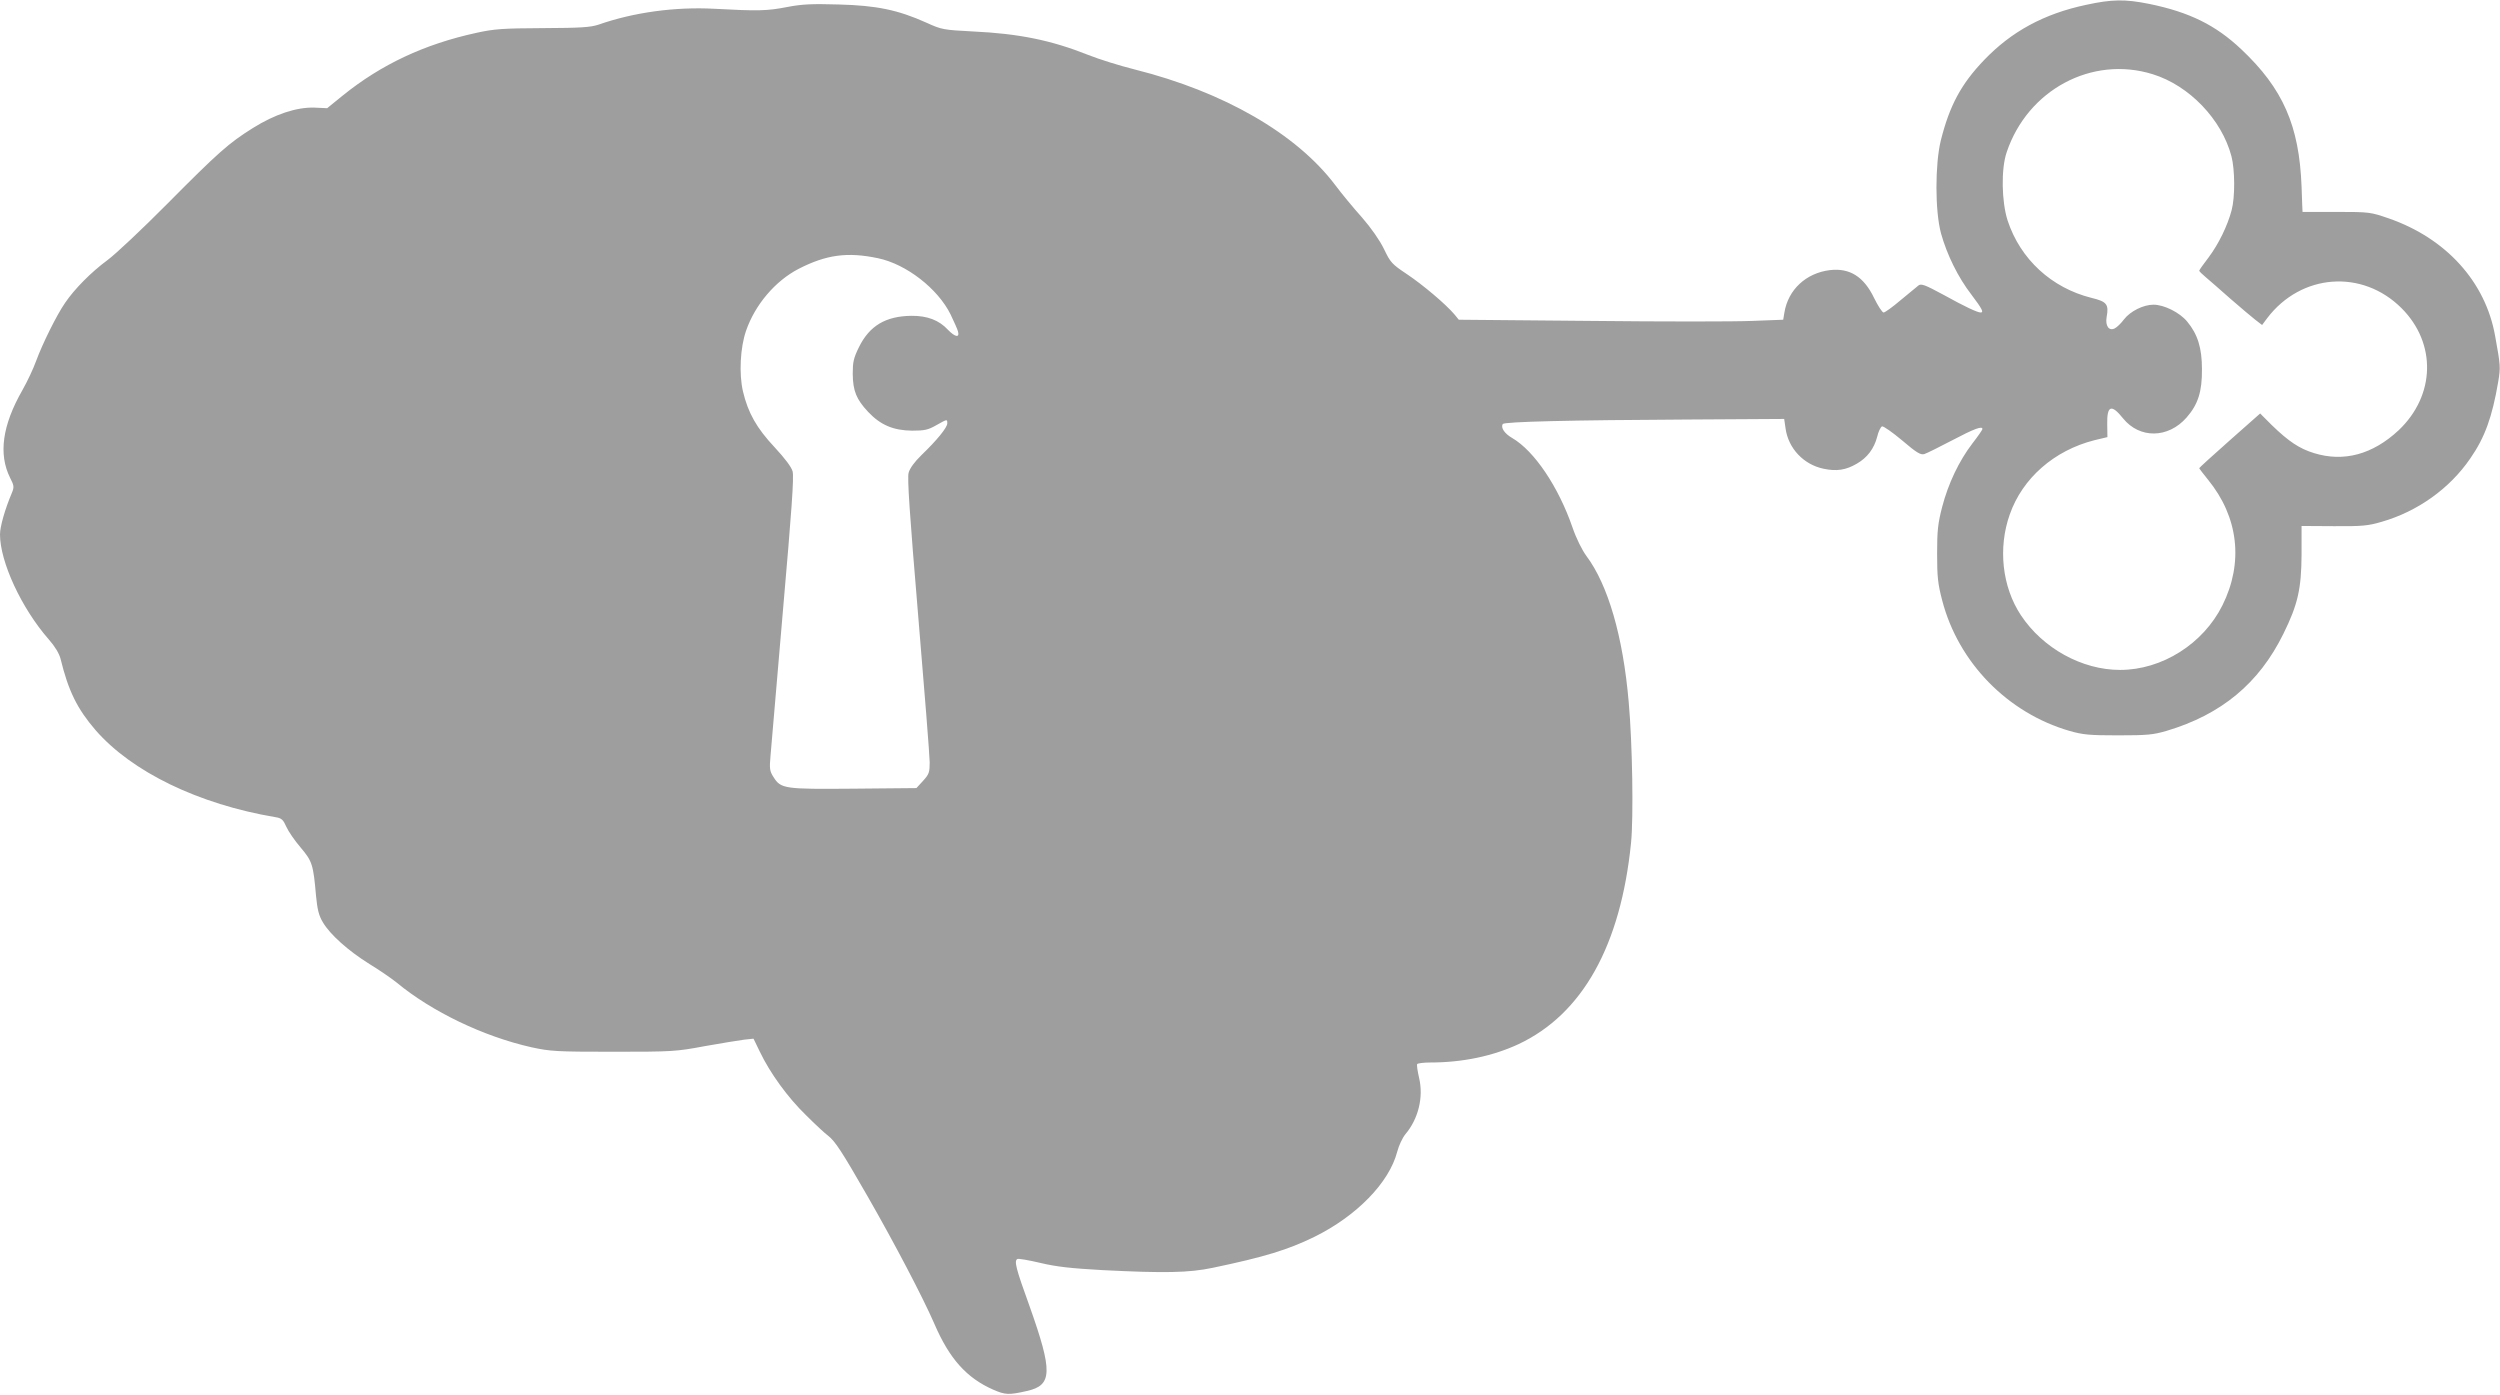
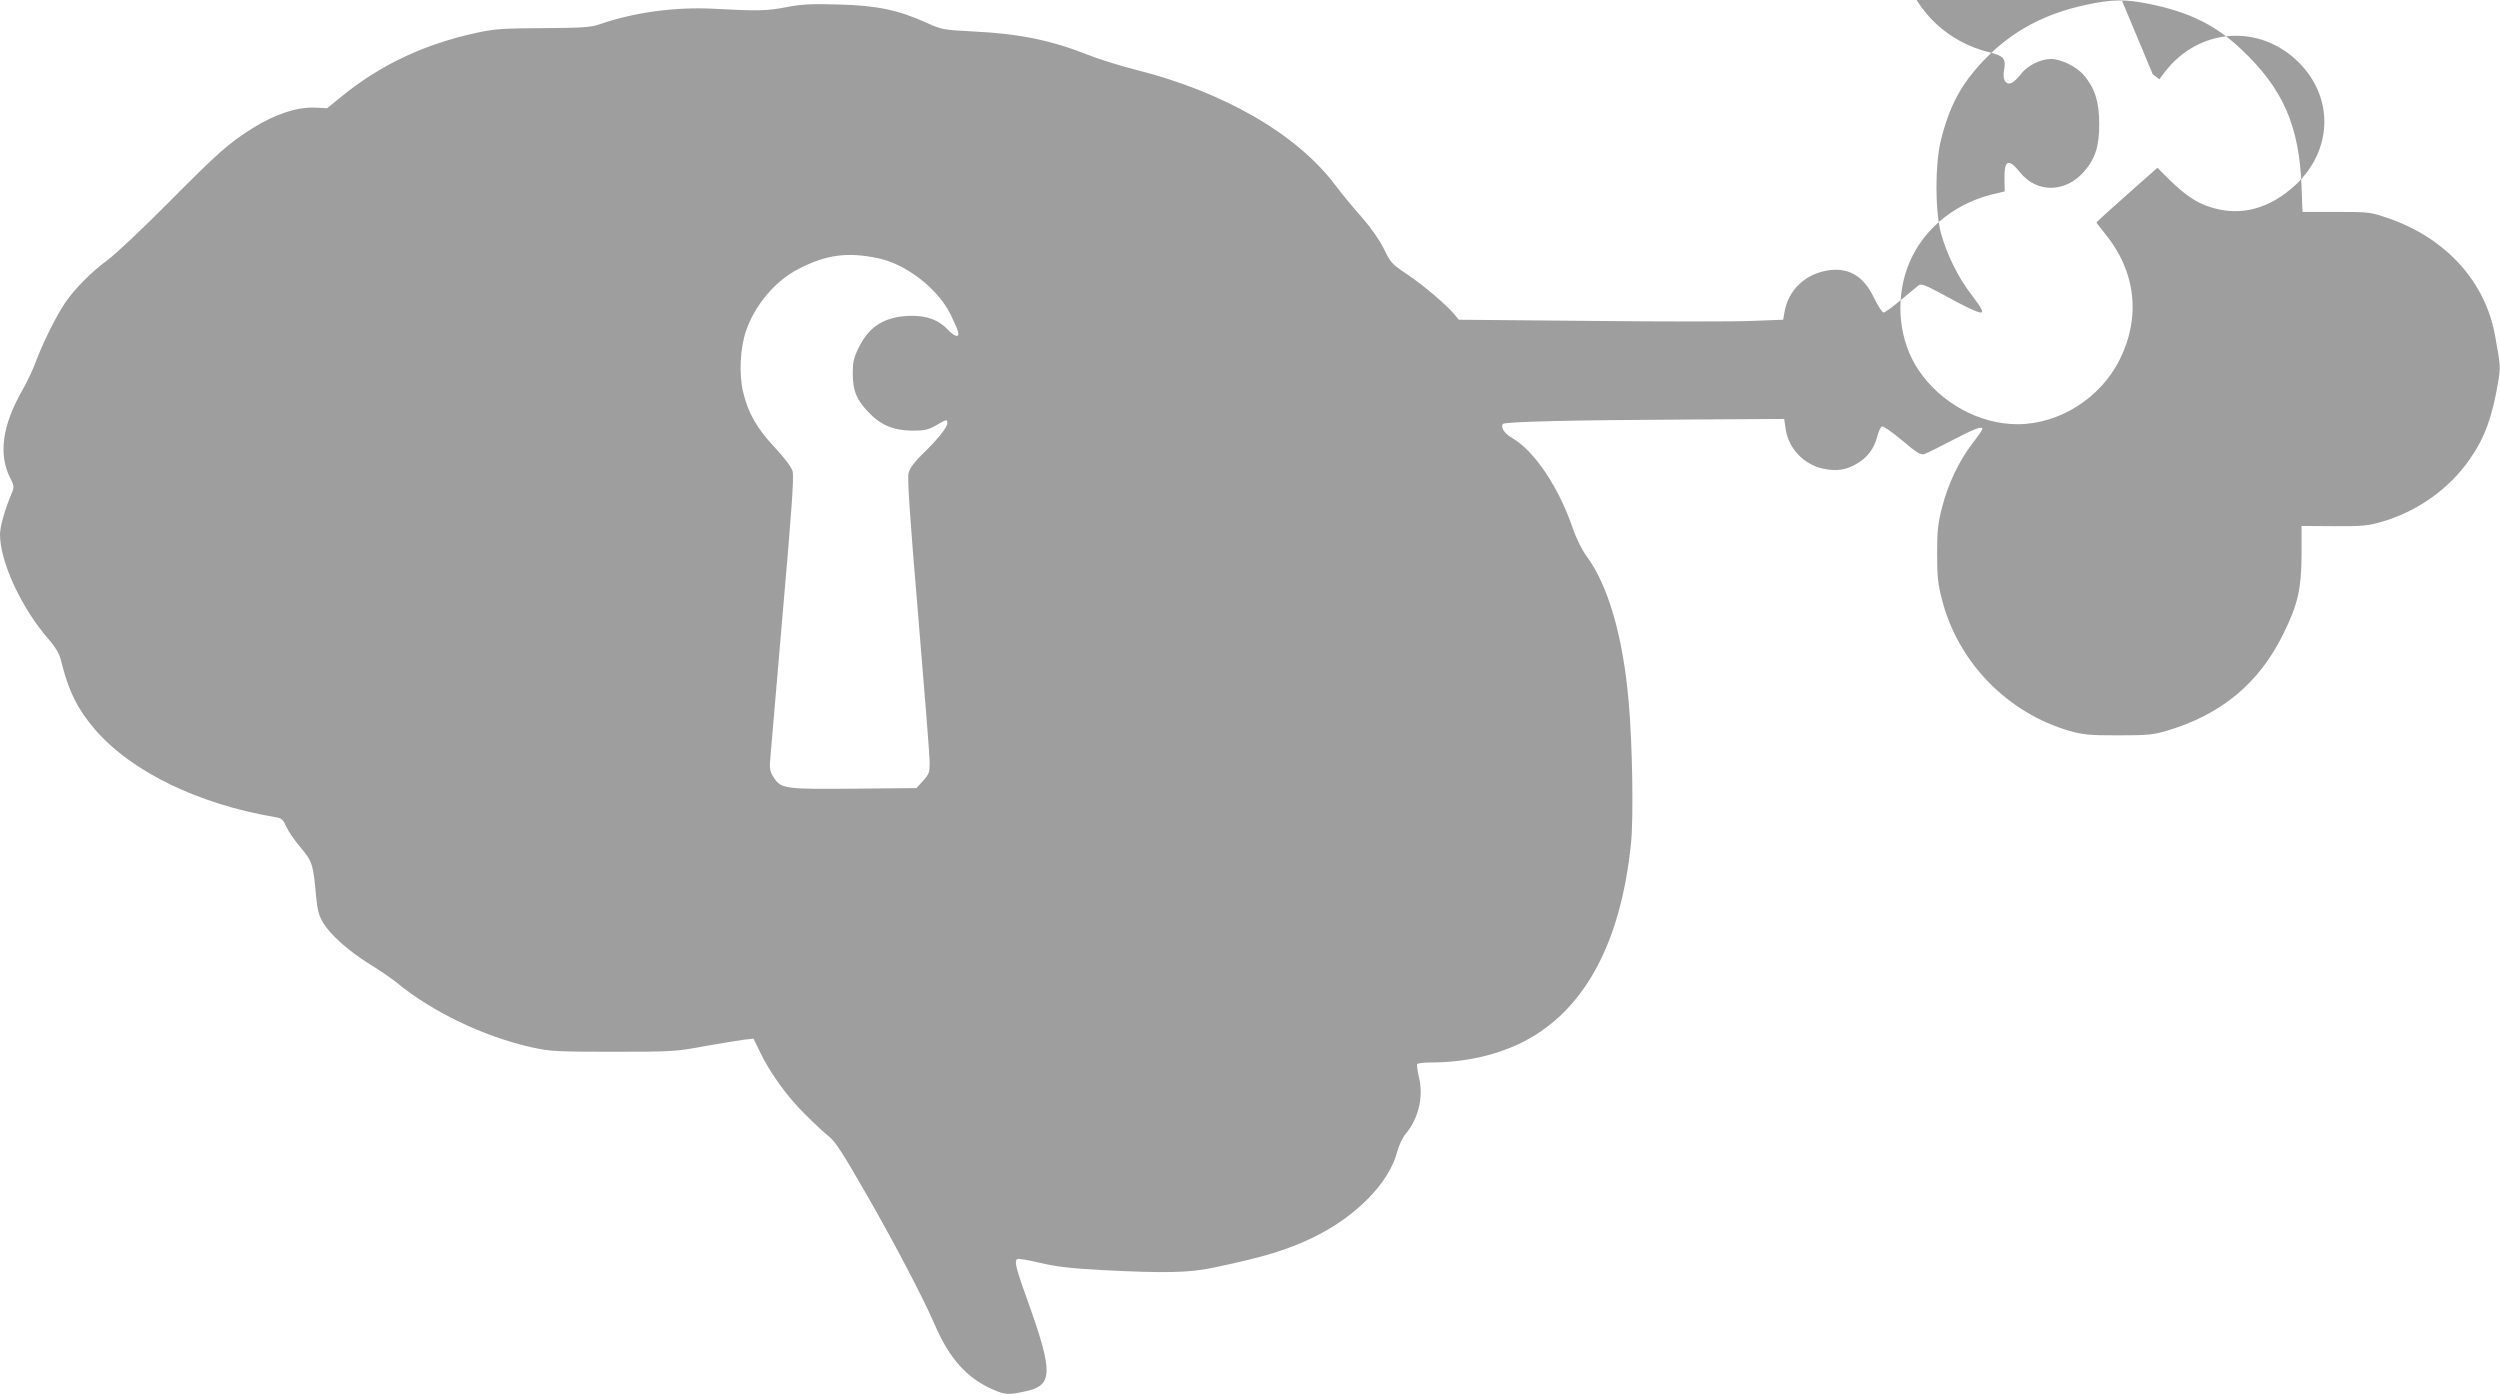
<svg xmlns="http://www.w3.org/2000/svg" version="1.0" width="1280pt" height="714pt" viewBox="0 0 1280 714" preserveAspectRatio="xMidYMid meet">
  <g transform="translate(0,714) scale(0.1,-0.1)" fill="#9e9e9e" stroke="none">
-     <path d="M10680 7115 c-216 -46 -382 -137 -521 -282 -118 -123 -177 -233 -222 -412 -30 -123 -30 -361 1 -476 30 -108 87 -225 156 -314 55 -73 64 -91 47 -91 -17 0 -81 30 -191 91 -96 52 -114 58 -128 47 -9 -7 -50 -41 -91 -75 -41 -35 -80 -63 -87 -63 -7 0 -29 34 -49 75 -52 108 -124 154 -226 142 -122 -15 -214 -100 -233 -218 l-6 -36 -158 -6 c-86 -4 -460 -4 -830 0 l-673 6 -22 27 c-45 53 -161 151 -243 206 -78 52 -85 60 -118 129 -22 45 -65 107 -113 162 -43 48 -105 123 -137 166 -199 263 -571 477 -1025 591 -80 20 -188 54 -240 75 -189 75 -354 109 -591 120 -150 8 -158 9 -237 45 -145 65 -254 88 -448 93 -137 4 -188 2 -265 -13 -103 -20 -149 -21 -371 -9 -201 11 -414 -18 -594 -81 -42 -14 -90 -17 -285 -18 -205 -1 -249 -4 -340 -24 -267 -58 -488 -162 -685 -321 l-80 -65 -65 3 c-91 3 -203 -34 -316 -105 -123 -77 -175 -123 -439 -389 -126 -127 -264 -257 -305 -287 -83 -61 -169 -148 -217 -219 -43 -62 -117 -212 -148 -297 -14 -39 -45 -105 -70 -149 -103 -180 -124 -328 -63 -450 20 -39 21 -47 9 -76 -36 -85 -61 -174 -61 -213 0 -141 110 -378 249 -537 32 -36 54 -73 61 -100 40 -164 85 -256 179 -365 186 -214 528 -380 922 -446 31 -5 39 -13 55 -49 10 -23 43 -71 73 -106 60 -71 65 -87 79 -247 7 -71 14 -101 35 -136 37 -63 130 -146 239 -214 51 -31 113 -74 138 -94 181 -150 446 -277 691 -332 97 -21 126 -23 419 -23 303 0 321 1 470 29 85 15 176 30 201 33 l47 5 32 -66 c53 -111 144 -236 237 -326 48 -48 99 -95 113 -105 36 -28 70 -80 202 -310 137 -239 282 -515 342 -653 77 -179 165 -277 301 -337 62 -27 80 -28 172 -7 132 29 134 98 13 438 -70 193 -78 228 -61 238 5 3 58 -6 117 -20 84 -20 158 -28 319 -37 316 -16 442 -14 565 12 263 55 384 92 519 158 217 107 384 278 425 437 8 31 27 71 41 88 67 79 94 190 71 288 -8 35 -13 67 -10 72 3 4 33 8 67 8 166 0 321 33 452 94 327 154 523 504 576 1031 13 131 7 509 -12 720 -29 337 -106 601 -217 749 -22 30 -52 90 -71 146 -72 208 -195 391 -308 457 -40 23 -60 53 -49 72 8 12 348 20 941 23 l500 3 7 -48 c14 -103 93 -186 195 -207 66 -14 114 -7 170 26 54 31 88 77 104 137 6 27 18 51 25 54 7 2 53 -30 103 -72 74 -63 94 -75 113 -70 13 4 77 36 144 71 112 59 155 75 154 57 -1 -5 -23 -37 -51 -73 -69 -90 -124 -206 -155 -325 -22 -85 -26 -122 -26 -240 0 -119 4 -155 26 -239 83 -319 335 -576 651 -668 70 -20 102 -23 250 -23 149 0 180 3 248 23 281 84 473 243 598 497 74 150 92 230 93 406 l0 146 166 -1 c144 -1 175 2 243 22 185 53 350 171 455 325 75 108 112 212 143 393 12 74 12 80 -16 234 -49 277 -251 500 -545 602 -93 32 -98 33 -268 33 -94 0 -172 0 -173 0 0 0 -3 59 -5 130 -12 312 -95 501 -308 702 -132 125 -267 191 -472 233 -124 25 -191 24 -324 -5z m342 -355 c187 -58 353 -231 403 -420 18 -69 19 -209 1 -276 -21 -80 -67 -174 -118 -242 -27 -35 -48 -65 -48 -68 0 -3 14 -17 32 -32 18 -15 75 -65 127 -111 53 -46 111 -95 129 -109 l34 -26 26 35 c174 229 487 252 688 51 180 -180 173 -447 -15 -625 -133 -124 -281 -164 -433 -117 -75 23 -129 59 -215 142 l-61 61 -156 -138 c-86 -76 -156 -140 -156 -142 0 -2 20 -28 45 -59 156 -191 183 -424 74 -643 -98 -197 -309 -331 -524 -331 -196 0 -396 111 -508 280 -96 145 -118 344 -57 516 65 186 228 328 433 380 l67 16 -1 65 c-2 97 21 106 81 31 85 -105 231 -103 325 4 59 67 80 133 79 248 0 109 -22 179 -76 244 -38 46 -118 86 -172 86 -52 0 -118 -33 -151 -75 -14 -19 -35 -40 -47 -46 -30 -16 -50 13 -42 58 12 65 1 79 -78 98 -204 51 -364 198 -429 396 -31 96 -34 264 -5 349 107 320 437 497 748 400z m-6527 -942 c145 -30 307 -156 372 -288 17 -36 35 -75 38 -87 9 -34 -15 -29 -51 8 -46 50 -107 73 -189 72 -131 -2 -213 -51 -267 -160 -28 -57 -32 -77 -32 -137 1 -87 18 -130 79 -195 63 -67 129 -95 225 -96 64 0 82 4 124 28 57 32 56 32 56 9 0 -21 -53 -86 -132 -162 -36 -35 -60 -68 -66 -91 -7 -28 5 -207 49 -730 32 -382 59 -720 59 -752 0 -51 -3 -61 -34 -95 l-34 -37 -321 -3 c-356 -3 -373 -1 -411 60 -19 29 -21 43 -15 108 3 41 32 378 64 748 44 504 57 682 49 709 -6 22 -40 67 -92 123 -92 98 -136 176 -162 286 -21 90 -14 225 16 311 46 133 149 254 268 316 142 73 250 88 407 55z" />
+     <path d="M10680 7115 c-216 -46 -382 -137 -521 -282 -118 -123 -177 -233 -222 -412 -30 -123 -30 -361 1 -476 30 -108 87 -225 156 -314 55 -73 64 -91 47 -91 -17 0 -81 30 -191 91 -96 52 -114 58 -128 47 -9 -7 -50 -41 -91 -75 -41 -35 -80 -63 -87 -63 -7 0 -29 34 -49 75 -52 108 -124 154 -226 142 -122 -15 -214 -100 -233 -218 l-6 -36 -158 -6 c-86 -4 -460 -4 -830 0 l-673 6 -22 27 c-45 53 -161 151 -243 206 -78 52 -85 60 -118 129 -22 45 -65 107 -113 162 -43 48 -105 123 -137 166 -199 263 -571 477 -1025 591 -80 20 -188 54 -240 75 -189 75 -354 109 -591 120 -150 8 -158 9 -237 45 -145 65 -254 88 -448 93 -137 4 -188 2 -265 -13 -103 -20 -149 -21 -371 -9 -201 11 -414 -18 -594 -81 -42 -14 -90 -17 -285 -18 -205 -1 -249 -4 -340 -24 -267 -58 -488 -162 -685 -321 l-80 -65 -65 3 c-91 3 -203 -34 -316 -105 -123 -77 -175 -123 -439 -389 -126 -127 -264 -257 -305 -287 -83 -61 -169 -148 -217 -219 -43 -62 -117 -212 -148 -297 -14 -39 -45 -105 -70 -149 -103 -180 -124 -328 -63 -450 20 -39 21 -47 9 -76 -36 -85 -61 -174 -61 -213 0 -141 110 -378 249 -537 32 -36 54 -73 61 -100 40 -164 85 -256 179 -365 186 -214 528 -380 922 -446 31 -5 39 -13 55 -49 10 -23 43 -71 73 -106 60 -71 65 -87 79 -247 7 -71 14 -101 35 -136 37 -63 130 -146 239 -214 51 -31 113 -74 138 -94 181 -150 446 -277 691 -332 97 -21 126 -23 419 -23 303 0 321 1 470 29 85 15 176 30 201 33 l47 5 32 -66 c53 -111 144 -236 237 -326 48 -48 99 -95 113 -105 36 -28 70 -80 202 -310 137 -239 282 -515 342 -653 77 -179 165 -277 301 -337 62 -27 80 -28 172 -7 132 29 134 98 13 438 -70 193 -78 228 -61 238 5 3 58 -6 117 -20 84 -20 158 -28 319 -37 316 -16 442 -14 565 12 263 55 384 92 519 158 217 107 384 278 425 437 8 31 27 71 41 88 67 79 94 190 71 288 -8 35 -13 67 -10 72 3 4 33 8 67 8 166 0 321 33 452 94 327 154 523 504 576 1031 13 131 7 509 -12 720 -29 337 -106 601 -217 749 -22 30 -52 90 -71 146 -72 208 -195 391 -308 457 -40 23 -60 53 -49 72 8 12 348 20 941 23 l500 3 7 -48 c14 -103 93 -186 195 -207 66 -14 114 -7 170 26 54 31 88 77 104 137 6 27 18 51 25 54 7 2 53 -30 103 -72 74 -63 94 -75 113 -70 13 4 77 36 144 71 112 59 155 75 154 57 -1 -5 -23 -37 -51 -73 -69 -90 -124 -206 -155 -325 -22 -85 -26 -122 -26 -240 0 -119 4 -155 26 -239 83 -319 335 -576 651 -668 70 -20 102 -23 250 -23 149 0 180 3 248 23 281 84 473 243 598 497 74 150 92 230 93 406 l0 146 166 -1 c144 -1 175 2 243 22 185 53 350 171 455 325 75 108 112 212 143 393 12 74 12 80 -16 234 -49 277 -251 500 -545 602 -93 32 -98 33 -268 33 -94 0 -172 0 -173 0 0 0 -3 59 -5 130 -12 312 -95 501 -308 702 -132 125 -267 191 -472 233 -124 25 -191 24 -324 -5z m342 -355 l34 -26 26 35 c174 229 487 252 688 51 180 -180 173 -447 -15 -625 -133 -124 -281 -164 -433 -117 -75 23 -129 59 -215 142 l-61 61 -156 -138 c-86 -76 -156 -140 -156 -142 0 -2 20 -28 45 -59 156 -191 183 -424 74 -643 -98 -197 -309 -331 -524 -331 -196 0 -396 111 -508 280 -96 145 -118 344 -57 516 65 186 228 328 433 380 l67 16 -1 65 c-2 97 21 106 81 31 85 -105 231 -103 325 4 59 67 80 133 79 248 0 109 -22 179 -76 244 -38 46 -118 86 -172 86 -52 0 -118 -33 -151 -75 -14 -19 -35 -40 -47 -46 -30 -16 -50 13 -42 58 12 65 1 79 -78 98 -204 51 -364 198 -429 396 -31 96 -34 264 -5 349 107 320 437 497 748 400z m-6527 -942 c145 -30 307 -156 372 -288 17 -36 35 -75 38 -87 9 -34 -15 -29 -51 8 -46 50 -107 73 -189 72 -131 -2 -213 -51 -267 -160 -28 -57 -32 -77 -32 -137 1 -87 18 -130 79 -195 63 -67 129 -95 225 -96 64 0 82 4 124 28 57 32 56 32 56 9 0 -21 -53 -86 -132 -162 -36 -35 -60 -68 -66 -91 -7 -28 5 -207 49 -730 32 -382 59 -720 59 -752 0 -51 -3 -61 -34 -95 l-34 -37 -321 -3 c-356 -3 -373 -1 -411 60 -19 29 -21 43 -15 108 3 41 32 378 64 748 44 504 57 682 49 709 -6 22 -40 67 -92 123 -92 98 -136 176 -162 286 -21 90 -14 225 16 311 46 133 149 254 268 316 142 73 250 88 407 55z" />
  </g>
</svg>